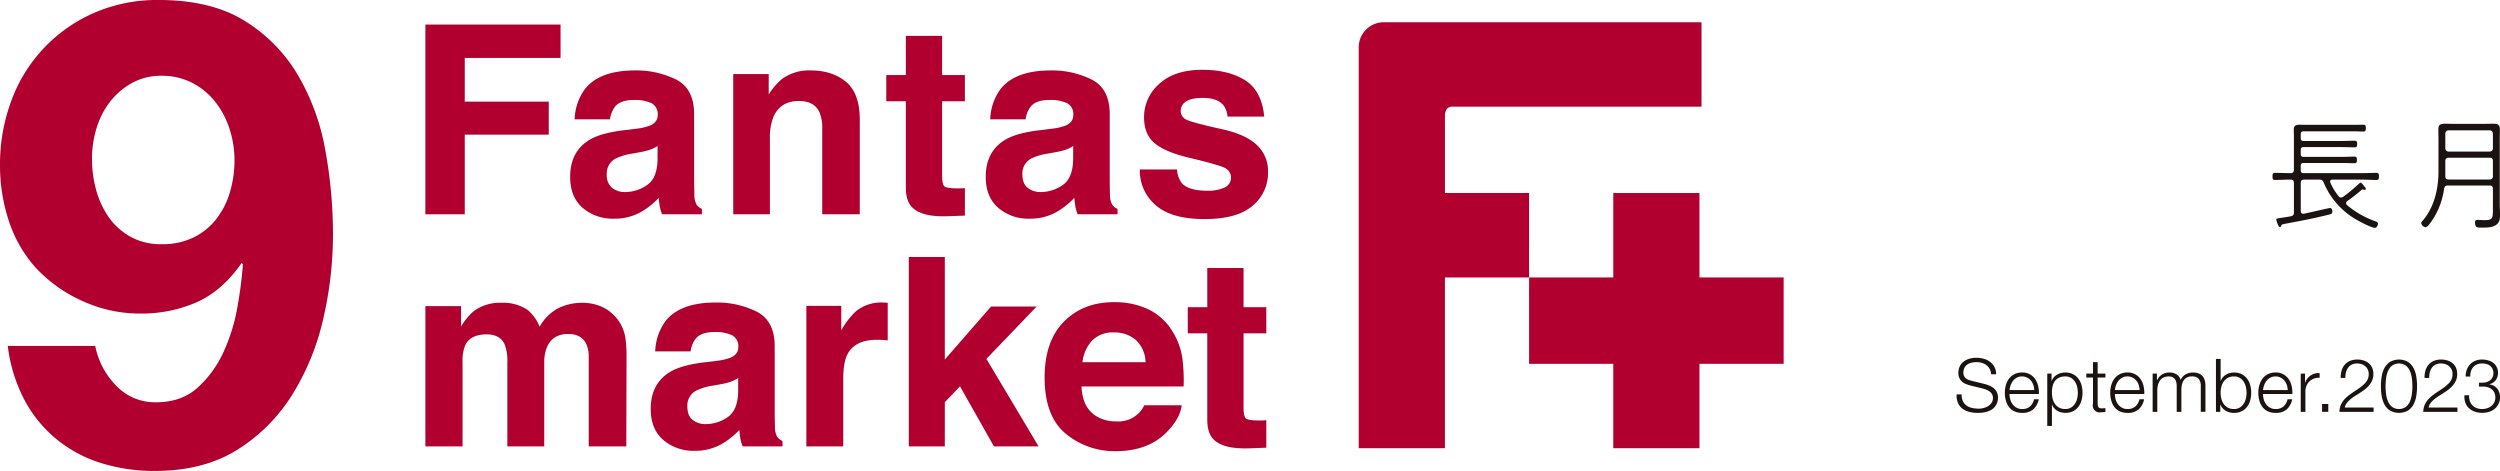
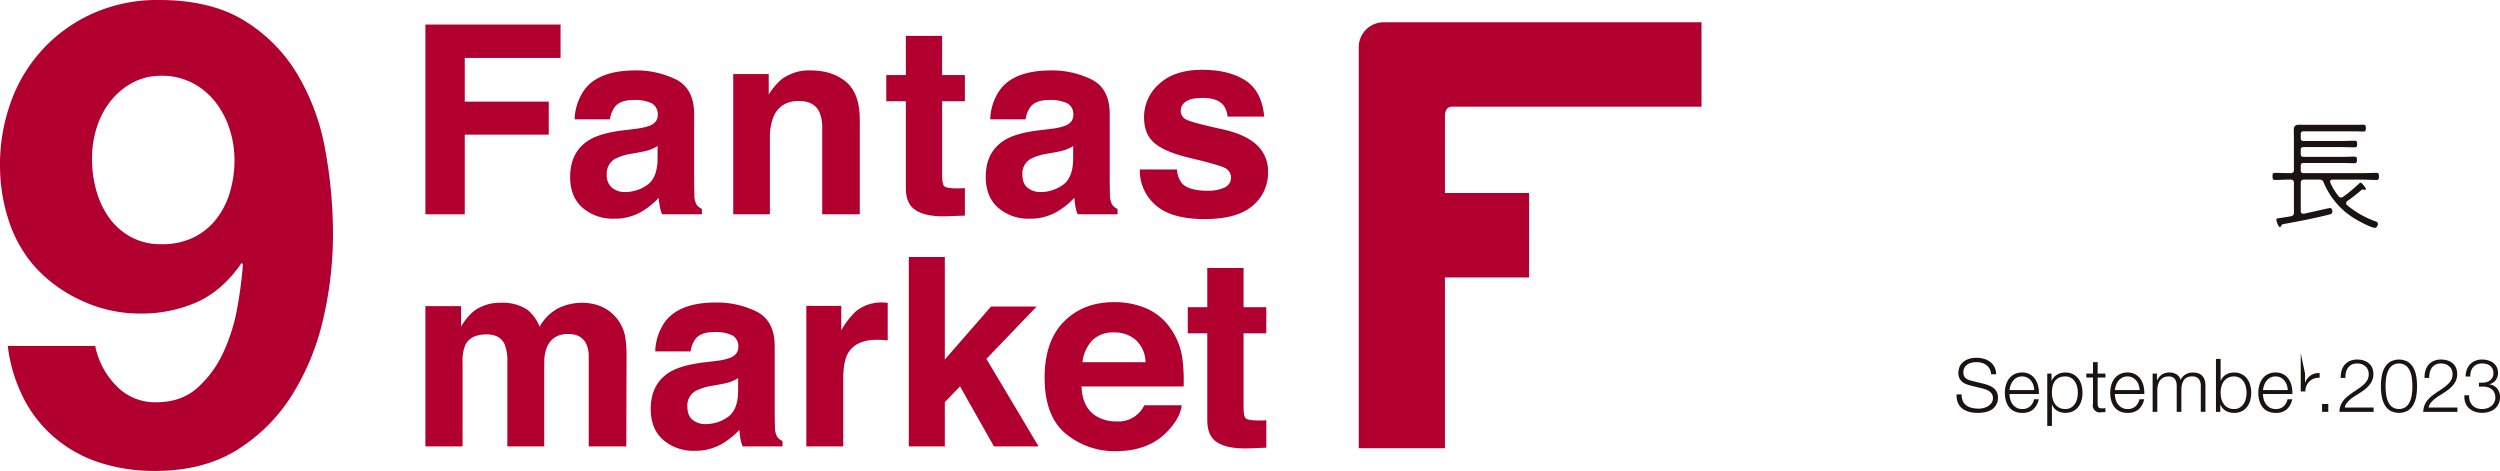
<svg xmlns="http://www.w3.org/2000/svg" width="835.43" height="157.374" viewBox="0 0 835.43 157.374">
  <g id="Fantas202308_1" transform="translate(-11271.543 -2344.161)">
    <path id="パス_26" data-name="パス 26" d="M393.363,30.323h45.166V41.477H406.517V56.082h28.068V67.114H406.517V93.726H393.363Z" transform="translate(11020.336 2322.043)" fill="#b1002f" />
    <path id="パス_27" data-name="パス 27" d="M513.077,80.9a19.841,19.841,0,0,0,4.9-1.073c1.756-.749,2.641-1.912,2.641-3.494a4.158,4.158,0,0,0-2.022-3.987,12.965,12.965,0,0,0-5.959-1.1c-2.928,0-5.006.727-6.219,2.151a8.975,8.975,0,0,0-1.754,4.31H492.847A18.1,18.1,0,0,1,496.3,67.588q4.882-6.2,16.764-6.214a30.049,30.049,0,0,1,13.723,3.056q5.984,3.063,5.988,11.549V97.525c0,1.5.043,3.309.091,5.432a6.849,6.849,0,0,0,.724,3.27,4.274,4.274,0,0,0,1.8,1.419v1.8H522.072a13.208,13.208,0,0,1-.775-2.656c-.143-.841-.265-1.792-.349-2.847a25.188,25.188,0,0,1-5.873,4.7,17.755,17.755,0,0,1-8.987,2.274,15.446,15.446,0,0,1-10.568-3.632q-4.175-3.636-4.168-10.325,0-8.652,6.708-12.533c2.447-1.4,6.046-2.406,10.82-3.01Zm7.489,5.725a12.926,12.926,0,0,1-2.378,1.19,20.363,20.363,0,0,1-3.28.839l-2.8.515a18.41,18.41,0,0,0-5.628,1.687,5.61,5.61,0,0,0-2.893,5.215,5.431,5.431,0,0,0,1.782,4.537,6.628,6.628,0,0,0,4.29,1.409,12.856,12.856,0,0,0,7.4-2.335c2.253-1.547,3.413-4.379,3.5-8.488Z" transform="translate(10970.721 2306.321)" fill="#b1002f" />
    <path id="パス_28" data-name="パス 28" d="M639.421,65.185q4.6,3.82,4.608,12.648v31.614H631.478V80.9a13.193,13.193,0,0,0-.984-5.689q-1.785-3.625-6.818-3.622-6.194,0-8.5,5.3a18.6,18.6,0,0,0-1.188,7.16v25.4H601.738V62.581H613.6v6.854a20.868,20.868,0,0,1,4.448-5.21,15.375,15.375,0,0,1,9.543-2.852q7.23,0,11.829,3.813" transform="translate(10914.83 2306.322)" fill="#b1002f" />
    <path id="パス_29" data-name="パス 29" d="M705.335,59.828V51.083h6.538v-13.1H723.99v13.1h7.616v8.745H723.99V84.649q0,2.879.732,3.589c.492.476,1.986.716,4.466.716.377,0,.765-.007,1.183-.023s.826-.039,1.236-.064v9.176l-5.8.214q-8.694.306-11.868-3.013-2.061-2.114-2.065-6.5V59.828Z" transform="translate(10862.376 2318.167)" fill="#b1002f" />
    <path id="パス_30" data-name="パス 30" d="M794.4,80.9a19.677,19.677,0,0,0,4.889-1.073q2.634-1.124,2.635-3.494a4.132,4.132,0,0,0-2.016-3.987,12.91,12.91,0,0,0-5.949-1.1c-2.934,0-5.011.727-6.222,2.151a8.891,8.891,0,0,0-1.749,4.31H774.162a18.027,18.027,0,0,1,3.451-10.116q4.886-6.2,16.751-6.214a29.973,29.973,0,0,1,13.728,3.056q6,3.063,6,11.549V97.525q0,2.244.082,5.432a6.963,6.963,0,0,0,.729,3.27,4.3,4.3,0,0,0,1.807,1.419v1.8H803.39a12.575,12.575,0,0,1-.772-2.656c-.151-.841-.263-1.792-.354-2.847a25.134,25.134,0,0,1-5.872,4.7,17.8,17.8,0,0,1-9,2.274,15.424,15.424,0,0,1-10.558-3.632q-4.163-3.636-4.172-10.325,0-8.652,6.714-12.533,3.686-2.107,10.817-3.01Zm7.486,5.725a12.734,12.734,0,0,1-2.373,1.19,20.059,20.059,0,0,1-3.288.839l-2.789.515a18.246,18.246,0,0,0-5.628,1.687,5.585,5.585,0,0,0-2.9,5.215q0,3.138,1.764,4.537a6.727,6.727,0,0,0,4.3,1.409,12.817,12.817,0,0,0,7.4-2.335q3.368-2.321,3.5-8.488Z" transform="translate(10828.287 2306.321)" fill="#b1002f" />
    <path id="パス_31" data-name="パス 31" d="M889.388,94.252a8.16,8.16,0,0,0,1.675,4.657c1.529,1.629,4.351,2.455,8.465,2.455a12.974,12.974,0,0,0,5.771-1.078,3.608,3.608,0,0,0,.41-6.372c-1.137-.716-5.417-1.962-12.816-3.7q-7.979-2-11.24-4.96-3.284-2.936-3.276-8.452a14.645,14.645,0,0,1,5.111-11.174q5.1-4.68,14.358-4.672,8.783,0,14.317,3.508c3.7,2.332,5.814,6.385,6.37,12.125H906.267a7.2,7.2,0,0,0-1.333-3.744c-1.343-1.672-3.639-2.493-6.9-2.493-2.661,0-4.58.411-5.7,1.242a3.577,3.577,0,0,0-1.705,2.928,3.208,3.208,0,0,0,1.82,3.059c1.2.663,5.47,1.789,12.77,3.4q7.318,1.721,10.968,5.21A11.819,11.819,0,0,1,919.8,95.03a14.235,14.235,0,0,1-5.185,11.393q-5.184,4.413-16.037,4.412-11.068,0-16.349-4.67a15.244,15.244,0,0,1-5.276-11.913Z" transform="translate(10775.479 2306.533)" fill="#b1002f" />
    <path id="パス_32" data-name="パス 32" d="M452.034,219.862a13.8,13.8,0,0,1,8.126,10.264,43.193,43.193,0,0,1,.416,6.93l-.074,29.6H447.945V236.748a9.913,9.913,0,0,0-.856-4.394c-1.078-2.174-3.094-3.27-6.018-3.27-3.378,0-5.712,1.412-7.012,4.218a13.521,13.521,0,0,0-.986,5.388v27.964H420.749V238.69a15.829,15.829,0,0,0-.866-6.077c-1.03-2.259-3.051-3.4-6.064-3.4-3.49,0-5.837,1.139-7.045,3.4a13.28,13.28,0,0,0-.992,5.776v28.264h-12.42V219.775h11.921v6.862a19.808,19.808,0,0,1,4.285-5.225,14.739,14.739,0,0,1,9.24-2.75,14.568,14.568,0,0,1,8.687,2.371,13.76,13.76,0,0,1,4.037,5.641,15.448,15.448,0,0,1,5.972-6.066,18.159,18.159,0,0,1,8.424-1.945,16.32,16.32,0,0,1,6.107,1.2" transform="translate(11020.337 2226.683)" fill="#b1002f" />
    <path id="パス_33" data-name="パス 33" d="M567.622,238a19.659,19.659,0,0,0,4.889-1.078c1.751-.754,2.643-1.914,2.643-3.5a4.14,4.14,0,0,0-2.029-3.981,12.826,12.826,0,0,0-5.949-1.1c-2.921,0-4.99.722-6.224,2.167a8.7,8.7,0,0,0-1.738,4.3H547.389a18.056,18.056,0,0,1,3.446-10.132q4.893-6.194,16.754-6.2a29.828,29.828,0,0,1,13.715,3.059q6.007,3.066,6.011,11.549v21.543c0,1.5.02,3.309.076,5.432a6.958,6.958,0,0,0,.729,3.268,4.408,4.408,0,0,0,1.8,1.422v1.815H576.61a13.913,13.913,0,0,1-.773-2.676c-.143-.828-.257-1.777-.341-2.84a25.2,25.2,0,0,1-5.885,4.7,17.7,17.7,0,0,1-8.982,2.279,15.494,15.494,0,0,1-10.572-3.637q-4.164-3.648-4.173-10.318c0-5.778,2.245-9.956,6.7-12.543,2.459-1.4,6.076-2.414,10.833-3.013Zm7.481,5.725a13.982,13.982,0,0,1-2.368,1.183,19.488,19.488,0,0,1-3.291.838l-2.788.515a18.051,18.051,0,0,0-5.628,1.689,5.591,5.591,0,0,0-2.9,5.213c0,2.088.581,3.607,1.771,4.534a6.684,6.684,0,0,0,4.3,1.409,12.823,12.823,0,0,0,7.394-2.324c2.253-1.555,3.433-4.384,3.508-8.5Z" transform="translate(10943.111 2226.778)" fill="#b1002f" />
    <path id="パス_34" data-name="パス 34" d="M677.367,218.493c.171.023.523.043,1.055.074v12.568c-.778-.081-1.45-.135-2.062-.168s-1.081-.043-1.458-.043c-4.927,0-8.245,1.608-9.925,4.828-.945,1.812-1.417,4.606-1.417,8.358v22.448H651.228V219.6H662.9v8.177a26.383,26.383,0,0,1,4.947-6.415,13.46,13.46,0,0,1,8.941-2.89c.227,0,.433.012.574.02" transform="translate(10889.771 2226.778)" fill="#b1002f" />
    <path id="パス_35" data-name="パス 35" d="M720.587,187.681h12.036v34.255l15.449-17.715h15.24l-16.792,17.493,17.434,29.253H749.043L737.693,230.9l-5.07,5.289v14.776H720.587Z" transform="translate(10854.653 2242.368)" fill="#b1002f" />
    <path id="パス_36" data-name="パス 36" d="M846.743,220.418a19.15,19.15,0,0,1,8.1,6.951,23.015,23.015,0,0,1,3.721,9.709,59.091,59.091,0,0,1,.413,9.324H824.853q.283,7.062,4.9,9.908a12.387,12.387,0,0,0,6.76,1.766,9.561,9.561,0,0,0,9.319-5.386h12.5q-.5,4.186-4.544,8.483-6.282,6.863-17.621,6.856a25.513,25.513,0,0,1-16.5-5.78q-7.139-5.785-7.147-18.8,0-12.2,6.456-18.714t16.751-6.507a26.686,26.686,0,0,1,11.016,2.192m-18.329,10.616a12.732,12.732,0,0,0-3.255,7.267h21.09A10.309,10.309,0,0,0,843,230.876a10.736,10.736,0,0,0-7.269-2.529,9.7,9.7,0,0,0-7.313,2.687" transform="translate(10808.106 2226.903)" fill="#b1002f" />
    <path id="パス_37" data-name="パス 37" d="M909.423,216.937v-8.742h6.52V195.1h12.12v13.1h7.6v8.742h-7.6v24.821c0,1.922.247,3.122.739,3.591s1.978.711,4.466.711c.375,0,.762-.008,1.183-.02s.82-.034,1.216-.059v9.166l-5.8.222c-5.786.192-9.737-.805-11.862-3.02-1.374-1.4-2.065-3.579-2.065-6.5V216.937Z" transform="translate(10759.041 2238.613)" fill="#b1002f" />
    <path id="パス_38" data-name="パス 38" d="M1082.071,85.83h-28.114V59.816s0-2.849,2.342-2.849h83.4v-28.2H1033.5a8.349,8.349,0,0,0-8.35,8.365V171.106h28.8V114.041h28.114Z" transform="translate(10700.444 2322.833)" fill="#b1002f" />
-     <path id="パス_39" data-name="パス 39" d="M1197.391,172.573V144.362h-28.8v28.211h-28.135v28.864h28.135v28.2h28.8v-28.2h28.135V172.573Z" transform="translate(10642.065 2264.302)" fill="#b1002f" />
    <g id="グループ_34003" data-name="グループ 34003" transform="translate(11271.543 1358.182)">
      <path id="パス_96301" data-name="パス 96301" d="M38.748,1114.778a17.855,17.855,0,0,0,13.421,5.628q8.443,0,13.854-4.87a36.223,36.223,0,0,0,8.659-11.906,60.892,60.892,0,0,0,4.654-15.045,139.446,139.446,0,0,0,1.84-14.287l-.433-.433q-6.281,9.091-14.72,12.989a46.037,46.037,0,0,1-19.482,3.9,45.674,45.674,0,0,1-19.049-4.221,47.657,47.657,0,0,1-15.8-11.365,43.786,43.786,0,0,1-8.875-15.8A59.076,59.076,0,0,1,0,1041.395a61.249,61.249,0,0,1,3.788-21.756,51.121,51.121,0,0,1,27.6-29.332,52.739,52.739,0,0,1,21.648-4.329q17.316,0,28.466,6.818a52.569,52.569,0,0,1,17.859,17.967,74.837,74.837,0,0,1,9.309,25.22,155.9,155.9,0,0,1,2.6,28.358,124.734,124.734,0,0,1-3.247,28.141,82.022,82.022,0,0,1-10.391,25.435,57.462,57.462,0,0,1-18.4,18.4q-11.258,7.032-27.491,7.035a59.282,59.282,0,0,1-18.183-2.706,44.05,44.05,0,0,1-14.937-8.118,43.175,43.175,0,0,1-10.607-13.2,52.158,52.158,0,0,1-5.413-17.75H31.822A26.028,26.028,0,0,0,38.748,1114.778Zm25.977-49.464a21.841,21.841,0,0,0,7.577-6.17,27.066,27.066,0,0,0,4.546-8.983,37.406,37.406,0,0,0,1.515-10.716,33.655,33.655,0,0,0-1.624-10.282,28.856,28.856,0,0,0-4.763-9.092,23.561,23.561,0,0,0-7.685-6.386A22.074,22.074,0,0,0,53.9,1011.3a19.879,19.879,0,0,0-9.741,2.381,23.7,23.7,0,0,0-7.361,6.278,27.141,27.141,0,0,0-4.545,8.875,34.719,34.719,0,0,0-1.515,10.175,39.08,39.08,0,0,0,1.407,10.5,29.142,29.142,0,0,0,4.221,9.092,21.62,21.62,0,0,0,7.252,6.494,20.642,20.642,0,0,0,10.282,2.49A23.957,23.957,0,0,0,64.725,1065.314Z" transform="translate(0)" fill="#b1002f" />
    </g>
    <g id="グループ_34004" data-name="グループ 34004" transform="translate(11629.32 1011.957)">
      <path id="パス_96330" data-name="パス 96330" d="M407.636,1390.411c.818,0,1.145-.326,1.145-1.1v-11.119c0-.694-.041-1.43-.041-2.167,0-1.431.532-1.8,2-1.8.736,0,1.431.041,2.125.041H429.14c.9,0,1.8-.041,2.7-.041.818,0,.981.2.981,1.145,0,.981-.2,1.145-1.023,1.145-.858,0-1.757-.082-2.658-.082H412.052c-.7,0-.981.328-.981.981v1.267c0,.7.285.982.981.982H424.4c1.553,0,3.148-.083,4.7-.083.736,0,.817.368.817,1.1s-.081,1.105-.817,1.105c-1.554,0-3.149-.083-4.7-.083H412.052c-.7,0-.981.287-.981.982v1.308c0,.695.285.981.981.981h12.632c1.432,0,2.862-.082,4.292-.082.736,0,.859.245.859,1.1,0,.777-.083,1.1-.818,1.1-1.431,0-2.9-.081-4.334-.081H412.052c-.7,0-.981.286-.981.98v1.432c0,.694.285.98.981.98h19.541c1.595,0,3.189-.081,4.743-.081.817,0,.858.409.858,1.186s-.041,1.185-.858,1.185c-1.554,0-3.148-.122-4.743-.122H421.7c-.409,0-.817.163-.817.653a1.177,1.177,0,0,0,.081.368,19.448,19.448,0,0,0,2.738,4.5.944.944,0,0,0,.819.45,1.226,1.226,0,0,0,.736-.246,49.983,49.983,0,0,0,5.315-4.415c.164-.123.286-.287.49-.287.327,0,.941.818,1.35,1.349.163.2.409.45.409.736a.334.334,0,0,1-.368.327c-.083,0-.246-.081-.328-.081a1,1,0,0,0-.368-.041.524.524,0,0,0-.408.163,58.241,58.241,0,0,1-4.7,3.68.843.843,0,0,0-.083,1.39,30.709,30.709,0,0,0,9.485,5.4c.368.124.818.327.818.818,0,.409-.368,1.35-.982,1.35-1.349,0-5.682-2.372-6.909-3.148a25.5,25.5,0,0,1-10.22-11.938c-.327-.776-.614-1.022-1.471-1.022h-5.07c-.818,0-1.145.327-1.145,1.145v9.321c0,.531.245.94.818.94h.244c2.248-.492,8.382-1.922,8.708-1.922.573,0,.777.614.777,1.1,0,.859-.368.9-1.1,1.1-4.865,1.228-9.771,2.168-14.677,3.067-1.145.2-1.1.246-1.35.777a.43.43,0,0,1-.409.327c-.531,0-1.185-2.208-1.185-2.534s.409-.368,1.8-.573c.736-.124,1.717-.246,3.026-.491.818-.164,1.062-.531,1.062-1.349v-9.77c0-.777-.326-1.145-1.145-1.145h-.449c-1.554,0-3.147.122-4.7.122-.818,0-.858-.449-.858-1.185,0-.777.04-1.186.858-1.186,1.554,0,3.148.081,4.7.081Z" transform="translate(0 -0.346)" fill="#1a1311" />
-       <path id="パス_96331" data-name="パス 96331" d="M527.886,1395.339c0-.777-.328-1.145-1.145-1.145H512.882c-.818,0-1.1.287-1.308,1.064a25.043,25.043,0,0,1-3.516,9.853c-1.1,1.676-1.963,3.026-2.74,3.026a1.749,1.749,0,0,1-1.389-1.349c0-.327.163-.45.326-.655,4.007-4.537,5.438-10.751,5.438-16.638v-10.631c0-1.1-.041-2.207-.041-3.311,0-1.635.531-2,2.371-2,.981,0,1.963.041,2.944.041h9.974c.982,0,1.963-.041,2.944-.041,1.594,0,2.33.246,2.33,1.881,0,1.144-.041,2.288-.041,3.433v21.913c0,.981.082,1.963.082,2.943,0,1.35,0,2.617-1.145,3.517-1.391,1.143-3.762,1.021-5.479,1.021-1.145,0-1.716-.163-1.716-1.8,0-.614.286-.777.858-.777.777,0,1.554.081,2.29.081,2.656,0,2.821-.49,2.821-3.6Zm-1.145-12.469c.736-.082,1.145-.409,1.145-1.145v-4.865c-.082-.695-.409-1.1-1.145-1.1H513.128a1.083,1.083,0,0,0-1.145,1.1v4.865a1.142,1.142,0,0,0,1.145,1.145Zm-14.759,8.217c0,.777.326,1.1,1.1,1.1h13.655c.817,0,1.145-.368,1.145-1.145v-4.987c0-.818-.328-1.145-1.145-1.145H513.128c-.777,0-1.145.327-1.145,1.145Z" transform="translate(-52.604)" fill="#1a1311" />
    </g>
    <g id="グループ_34005" data-name="グループ 34005" transform="translate(11209.635 1081.307)">
      <path id="パス_96302" data-name="パス 96302" d="M717.866,1396.938a3.723,3.723,0,0,0,1.225,1.46,5.113,5.113,0,0,0,1.844.78,10.527,10.527,0,0,0,2.277.235,6.435,6.435,0,0,0,1.51-.2,5.248,5.248,0,0,0,1.522-.631,3.881,3.881,0,0,0,1.175-1.113,2.824,2.824,0,0,0,.471-1.646,2.409,2.409,0,0,0-.334-1.287,3.062,3.062,0,0,0-.866-.916,5.148,5.148,0,0,0-1.176-.607,11.608,11.608,0,0,0-1.262-.383l-3.935-.965a11.9,11.9,0,0,1-1.5-.5,4.255,4.255,0,0,1-1.274-.792,3.756,3.756,0,0,1-.879-1.213,4.149,4.149,0,0,1-.335-1.758,5.6,5.6,0,0,1,.248-1.51,4.189,4.189,0,0,1,.928-1.634,5.4,5.4,0,0,1,1.869-1.3,7.486,7.486,0,0,1,3.044-.533,8.875,8.875,0,0,1,2.5.347A6.152,6.152,0,0,1,727,1383.82a5.008,5.008,0,0,1,1.956,4.109h-1.683a4.1,4.1,0,0,0-.458-1.77,3.968,3.968,0,0,0-1.064-1.262,4.66,4.66,0,0,0-1.51-.767,6.111,6.111,0,0,0-1.795-.26,7.448,7.448,0,0,0-1.671.185,4.172,4.172,0,0,0-1.411.595,3.069,3.069,0,0,0-.977,1.076,3.376,3.376,0,0,0-.371,1.659,2.556,2.556,0,0,0,.21,1.076,2.252,2.252,0,0,0,.582.779,3.061,3.061,0,0,0,.854.52,6.4,6.4,0,0,0,1.027.322l4.307,1.064a12.468,12.468,0,0,1,1.77.607,5.841,5.841,0,0,1,1.46.891,3.765,3.765,0,0,1,.99,1.3,4.371,4.371,0,0,1,.359,1.857,6.644,6.644,0,0,1-.062.792,4.015,4.015,0,0,1-.3,1.052,5.248,5.248,0,0,1-.669,1.126,4.194,4.194,0,0,1-1.188,1.027,6.878,6.878,0,0,1-1.869.742,10.92,10.92,0,0,1-2.672.285,11.161,11.161,0,0,1-2.9-.359,6.232,6.232,0,0,1-2.277-1.1,4.851,4.851,0,0,1-1.448-1.906,6.24,6.24,0,0,1-.433-2.8h1.683A4.97,4.97,0,0,0,717.866,1396.938Z" fill="#1a1311" />
      <path id="パス_96303" data-name="パス 96303" d="M772.315,1408.013a4.779,4.779,0,0,0,.755,1.621,4.308,4.308,0,0,0,1.312,1.188,3.667,3.667,0,0,0,1.906.471,3.791,3.791,0,0,0,2.673-.891,4.681,4.681,0,0,0,1.336-2.377h1.56a6.226,6.226,0,0,1-1.82,3.367,5.426,5.426,0,0,1-3.75,1.188,5.941,5.941,0,0,1-2.611-.533,4.8,4.8,0,0,1-1.794-1.46,6.365,6.365,0,0,1-1.027-2.154,9.822,9.822,0,0,1-.334-2.586,9.317,9.317,0,0,1,.334-2.475,6.665,6.665,0,0,1,1.027-2.166,5.169,5.169,0,0,1,1.794-1.535,5.523,5.523,0,0,1,2.611-.582,5.05,5.05,0,0,1,4.393,2.24,6.7,6.7,0,0,1,.978,2.3,10.085,10.085,0,0,1,.247,2.636h-9.827A6.9,6.9,0,0,0,772.315,1408.013Zm7.722-4.765a4.67,4.67,0,0,0-.8-1.448,3.982,3.982,0,0,0-1.262-1.015,3.611,3.611,0,0,0-1.683-.384,3.665,3.665,0,0,0-1.708.384,3.994,3.994,0,0,0-1.262,1.015,5.06,5.06,0,0,0-.829,1.461,7.189,7.189,0,0,0-.409,1.7h8.267A5.647,5.647,0,0,0,780.037,1403.248Z" transform="translate(-38.653 -11.755)" fill="#1a1311" />
      <path id="パス_96304" data-name="パス 96304" d="M820.131,1399.462v2.425h.049a4.173,4.173,0,0,1,1.77-2.066,5.336,5.336,0,0,1,2.784-.731,5.564,5.564,0,0,1,2.537.545,5.219,5.219,0,0,1,1.795,1.473,6.274,6.274,0,0,1,1.064,2.153,9.824,9.824,0,0,1,0,5.173,6.28,6.28,0,0,1-1.064,2.154,5.081,5.081,0,0,1-1.795,1.46,6.052,6.052,0,0,1-3.923.359,4.9,4.9,0,0,1-1.286-.52,4.218,4.218,0,0,1-1.052-.867,3.666,3.666,0,0,1-.706-1.212h-.05v7.128H818.7v-17.474Zm8.551,4.418a5.453,5.453,0,0,0-.743-1.745,4.094,4.094,0,0,0-1.3-1.25,3.6,3.6,0,0,0-1.906-.483,4.674,4.674,0,0,0-2.153.446,3.736,3.736,0,0,0-1.386,1.188,4.666,4.666,0,0,0-.731,1.732,9.975,9.975,0,0,0-.211,2.079,8.368,8.368,0,0,0,.236,1.968,5.124,5.124,0,0,0,.767,1.745,4.125,4.125,0,0,0,1.386,1.25,4.19,4.19,0,0,0,2.091.483,3.6,3.6,0,0,0,1.906-.483,4.1,4.1,0,0,0,1.3-1.25,5.455,5.455,0,0,0,.743-1.745,8.36,8.36,0,0,0,0-3.935Z" transform="translate(-72.653 -11.755)" fill="#1a1311" />
      <path id="パス_96305" data-name="パス 96305" d="M869.461,1391.151v1.311h-2.6v8.614a2.8,2.8,0,0,0,.21,1.2q.21.433,1.052.483a12.213,12.213,0,0,0,1.337-.074V1404c-.232,0-.463.008-.694.025s-.462.025-.693.025a2.3,2.3,0,0,1-2.773-2.846v-8.738h-2.228v-1.311H865.3v-3.837h1.56v3.837Z" transform="translate(-103.974 -3.444)" fill="#1a1311" />
      <path id="パス_96306" data-name="パス 96306" d="M892,1408.013a4.769,4.769,0,0,0,.755,1.621,4.3,4.3,0,0,0,1.312,1.188,3.665,3.665,0,0,0,1.906.471,3.791,3.791,0,0,0,2.673-.891,4.681,4.681,0,0,0,1.336-2.377h1.56a6.226,6.226,0,0,1-1.82,3.367,5.424,5.424,0,0,1-3.75,1.188,5.94,5.94,0,0,1-2.611-.533,4.8,4.8,0,0,1-1.794-1.46,6.358,6.358,0,0,1-1.027-2.154,9.809,9.809,0,0,1-.334-2.586,9.3,9.3,0,0,1,.334-2.475,6.658,6.658,0,0,1,1.027-2.166,5.169,5.169,0,0,1,1.794-1.535,5.522,5.522,0,0,1,2.611-.582,5.05,5.05,0,0,1,4.393,2.24,6.716,6.716,0,0,1,.978,2.3,10.1,10.1,0,0,1,.247,2.636H891.76A6.9,6.9,0,0,0,892,1408.013Zm7.722-4.765a4.659,4.659,0,0,0-.8-1.448,3.978,3.978,0,0,0-1.262-1.015,3.612,3.612,0,0,0-1.683-.384,3.668,3.668,0,0,0-1.708.384A4,4,0,0,0,893,1401.8a5.052,5.052,0,0,0-.829,1.461,7.186,7.186,0,0,0-.409,1.7h8.267A5.647,5.647,0,0,0,899.718,1403.248Z" transform="translate(-123.12 -11.755)" fill="#1a1311" />
      <path id="パス_96307" data-name="パス 96307" d="M939.816,1399.462v2.154h.074a4.887,4.887,0,0,1,1.621-1.857,4.527,4.527,0,0,1,2.562-.669,4.362,4.362,0,0,1,2.29.619,3.04,3.04,0,0,1,1.373,1.881,3.925,3.925,0,0,1,1.684-1.881,4.825,4.825,0,0,1,2.376-.619q4.233,0,4.233,4.48v8.663h-1.56v-8.588a3.775,3.775,0,0,0-.668-2.413,2.871,2.871,0,0,0-2.351-.829,3.343,3.343,0,0,0-1.684.384,2.97,2.97,0,0,0-1.064,1.027,4.381,4.381,0,0,0-.557,1.472,9.008,9.008,0,0,0-.161,1.721v7.227h-1.559v-8.663a5.375,5.375,0,0,0-.137-1.225,2.834,2.834,0,0,0-.445-1.015,2.116,2.116,0,0,0-.829-.681,2.917,2.917,0,0,0-1.262-.248,3.862,3.862,0,0,0-1.721.359,3.168,3.168,0,0,0-1.188.99,4.39,4.39,0,0,0-.681,1.485,7.4,7.4,0,0,0-.223,1.869v7.128H938.38v-12.771Z" transform="translate(-157.123 -11.755)" fill="#1a1311" />
      <path id="パス_96308" data-name="パス 96308" d="M1011.863,1383.7v7.326h.05a3.685,3.685,0,0,1,.706-1.213,4.492,4.492,0,0,1,1.052-.878,4.665,4.665,0,0,1,1.286-.532,5.69,5.69,0,0,1,1.386-.174,5.563,5.563,0,0,1,2.537.545,5.222,5.222,0,0,1,1.795,1.473,6.275,6.275,0,0,1,1.064,2.153,9.821,9.821,0,0,1,0,5.173,6.278,6.278,0,0,1-1.064,2.154,5.083,5.083,0,0,1-1.795,1.46,5.659,5.659,0,0,1-2.537.533,5.4,5.4,0,0,1-2.784-.718,4.113,4.113,0,0,1-1.77-2.054h-.049v2.425H1010.3V1383.7Zm8.428,9.319a5.463,5.463,0,0,0-.742-1.745,4.1,4.1,0,0,0-1.3-1.25,3.6,3.6,0,0,0-1.906-.483,4.188,4.188,0,0,0-2.091.483,4.124,4.124,0,0,0-1.386,1.25,5.123,5.123,0,0,0-.767,1.745,8.335,8.335,0,0,0,0,3.935,5.125,5.125,0,0,0,.767,1.745,4.126,4.126,0,0,0,1.386,1.25,4.189,4.189,0,0,0,2.091.483,3.6,3.6,0,0,0,1.906-.483,4.1,4.1,0,0,0,1.3-1.25,5.465,5.465,0,0,0,.742-1.745,8.351,8.351,0,0,0,0-3.935Z" transform="translate(-207.884 -0.891)" fill="#1a1311" />
      <path id="パス_96309" data-name="パス 96309" d="M1060.206,1408.013a4.776,4.776,0,0,0,.755,1.621,4.3,4.3,0,0,0,1.312,1.188,3.665,3.665,0,0,0,1.906.471,3.791,3.791,0,0,0,2.673-.891,4.682,4.682,0,0,0,1.336-2.377h1.56a6.226,6.226,0,0,1-1.82,3.367,5.424,5.424,0,0,1-3.75,1.188,5.939,5.939,0,0,1-2.611-.533,4.8,4.8,0,0,1-1.795-1.46,6.365,6.365,0,0,1-1.027-2.154,9.809,9.809,0,0,1-.334-2.586,9.3,9.3,0,0,1,.334-2.475,6.665,6.665,0,0,1,1.027-2.166,5.169,5.169,0,0,1,1.795-1.535,5.521,5.521,0,0,1,2.611-.582,5.05,5.05,0,0,1,4.393,2.24,6.716,6.716,0,0,1,.978,2.3,10.093,10.093,0,0,1,.247,2.636h-9.827A6.9,6.9,0,0,0,1060.206,1408.013Zm7.722-4.765a4.659,4.659,0,0,0-.8-1.448,3.978,3.978,0,0,0-1.262-1.015,3.611,3.611,0,0,0-1.683-.384,3.665,3.665,0,0,0-1.708.384,3.994,3.994,0,0,0-1.262,1.015,5.051,5.051,0,0,0-.829,1.461,7.186,7.186,0,0,0-.409,1.7h8.267A5.643,5.643,0,0,0,1067.927,1403.248Z" transform="translate(-241.836 -11.755)" fill="#1a1311" />
-       <path id="パス_96310" data-name="パス 96310" d="M1108.022,1399.922v3h.049a4.9,4.9,0,0,1,1.844-2.4,4.833,4.833,0,0,1,2.983-.767v1.56a4.7,4.7,0,0,0-1.931.285,4.269,4.269,0,0,0-2.475,2.425,4.922,4.922,0,0,0-.347,1.869v6.807h-1.559v-12.772Z" transform="translate(-275.837 -12.216)" fill="#1a1311" />
+       <path id="パス_96310" data-name="パス 96310" d="M1108.022,1399.922v3h.049a4.9,4.9,0,0,1,1.844-2.4,4.833,4.833,0,0,1,2.983-.767v1.56a4.7,4.7,0,0,0-1.931.285,4.269,4.269,0,0,0-2.475,2.425,4.922,4.922,0,0,0-.347,1.869h-1.559v-12.772Z" transform="translate(-275.837 -12.216)" fill="#1a1311" />
      <path id="パス_96311" data-name="パス 96311" d="M1130.813,1434.843h2.079v2.623h-2.079Z" transform="translate(-292.935 -36.988)" fill="#1a1311" />
      <path id="パス_96312" data-name="パス 96312" d="M1150.567,1401.844a6.08,6.08,0,0,1,.445-2.277,6.63,6.63,0,0,1,1.114-1.782,10.363,10.363,0,0,1,1.559-1.448q.867-.655,1.783-1.262t1.819-1.237a12.036,12.036,0,0,0,1.621-1.349,5.37,5.37,0,0,0,1.077-1.473,4.153,4.153,0,0,0,.359-1.795,3.47,3.47,0,0,0-.31-1.5,3.316,3.316,0,0,0-.841-1.114,3.65,3.65,0,0,0-1.237-.693,4.712,4.712,0,0,0-1.5-.235,3.876,3.876,0,0,0-1.819.4,3.4,3.4,0,0,0-1.225,1.064,4.47,4.47,0,0,0-.681,1.534,6.97,6.97,0,0,0-.186,1.832h-1.559a8.085,8.085,0,0,1,.309-2.462,5.27,5.27,0,0,1,1.027-1.943,4.719,4.719,0,0,1,1.745-1.275,6.132,6.132,0,0,1,2.463-.458,6.981,6.981,0,0,1,2.116.309,5.011,5.011,0,0,1,1.708.916,4.138,4.138,0,0,1,1.139,1.522,5.188,5.188,0,0,1,.408,2.129,5.252,5.252,0,0,1-.359,1.98,6.274,6.274,0,0,1-.965,1.633,9.473,9.473,0,0,1-1.386,1.374,16.872,16.872,0,0,1-1.646,1.175q-.619.422-1.46.928a15.431,15.431,0,0,0-1.621,1.126,8.868,8.868,0,0,0-1.374,1.349,3.42,3.42,0,0,0-.742,1.6h9.628v1.436Z" transform="translate(-306.877 -1.366)" fill="#1a1311" />
      <path id="パス_96313" data-name="パス 96313" d="M1206.76,1385.2a5.755,5.755,0,0,1,1.832,2.116,9.305,9.305,0,0,1,.891,2.871,20.661,20.661,0,0,1,0,6.213,9.291,9.291,0,0,1-.891,2.871,5.642,5.642,0,0,1-1.832,2.1,6.195,6.195,0,0,1-6.151,0,5.6,5.6,0,0,1-1.844-2.1,9.288,9.288,0,0,1-.891-2.871,20.672,20.672,0,0,1,0-6.213,9.3,9.3,0,0,1,.891-2.871,5.711,5.711,0,0,1,1.844-2.116,6.116,6.116,0,0,1,6.151,0Zm-5.457,1.249a4.868,4.868,0,0,0-1.349,1.906,9.348,9.348,0,0,0-.607,2.475,20.341,20.341,0,0,0,0,4.914,9.491,9.491,0,0,0,.607,2.475,4.845,4.845,0,0,0,1.349,1.919,4.062,4.062,0,0,0,4.752,0,4.85,4.85,0,0,0,1.349-1.919,9.53,9.53,0,0,0,.606-2.475,20.357,20.357,0,0,0,0-4.914,9.386,9.386,0,0,0-.606-2.475,4.873,4.873,0,0,0-1.349-1.906,4.061,4.061,0,0,0-4.752,0Z" transform="translate(-340.099 -1.366)" fill="#1a1311" />
      <path id="パス_96314" data-name="パス 96314" d="M1245.784,1401.844a6.068,6.068,0,0,1,.445-2.277,6.626,6.626,0,0,1,1.114-1.782,10.377,10.377,0,0,1,1.559-1.448q.867-.655,1.782-1.262t1.819-1.237a12.044,12.044,0,0,0,1.621-1.349,5.365,5.365,0,0,0,1.077-1.473,4.153,4.153,0,0,0,.359-1.795,3.472,3.472,0,0,0-.309-1.5,3.318,3.318,0,0,0-.841-1.114,3.648,3.648,0,0,0-1.237-.693,4.709,4.709,0,0,0-1.5-.235,3.874,3.874,0,0,0-1.819.4,3.4,3.4,0,0,0-1.225,1.064,4.46,4.46,0,0,0-.681,1.534,6.965,6.965,0,0,0-.186,1.832H1246.2a8.092,8.092,0,0,1,.309-2.462,5.276,5.276,0,0,1,1.027-1.943,4.719,4.719,0,0,1,1.745-1.275,6.131,6.131,0,0,1,2.463-.458,6.979,6.979,0,0,1,2.116.309,5.013,5.013,0,0,1,1.708.916,4.142,4.142,0,0,1,1.139,1.522,5.188,5.188,0,0,1,.408,2.129,5.252,5.252,0,0,1-.359,1.98,6.285,6.285,0,0,1-.965,1.633,9.492,9.492,0,0,1-1.386,1.374,16.859,16.859,0,0,1-1.646,1.175q-.619.422-1.46.928a15.393,15.393,0,0,0-1.621,1.126,8.852,8.852,0,0,0-1.374,1.349,3.423,3.423,0,0,0-.743,1.6h9.629v1.436Z" transform="translate(-374.078 -1.366)" fill="#1a1311" />
      <path id="パス_96315" data-name="パス 96315" d="M1294.268,1398.206a3.9,3.9,0,0,0,.841,1.436,3.825,3.825,0,0,0,1.386.928,4.963,4.963,0,0,0,1.869.334,5.524,5.524,0,0,0,1.659-.248,4.276,4.276,0,0,0,1.41-.743,3.729,3.729,0,0,0,.99-1.213,3.5,3.5,0,0,0,.372-1.633,3.785,3.785,0,0,0-.322-1.622,3.214,3.214,0,0,0-.891-1.138,3.82,3.82,0,0,0-1.324-.681,5.692,5.692,0,0,0-1.621-.223h-1.312v-1.312h1.312a4.349,4.349,0,0,0,1.225-.185,3.513,3.513,0,0,0,1.138-.569,3.011,3.011,0,0,0,.829-.977,2.934,2.934,0,0,0,.322-1.411,3.317,3.317,0,0,0-.3-1.473,2.887,2.887,0,0,0-.817-1.015,3.348,3.348,0,0,0-1.2-.594,5.577,5.577,0,0,0-1.473-.186,4.275,4.275,0,0,0-1.708.322,3.467,3.467,0,0,0-1.25.9,3.749,3.749,0,0,0-.755,1.386,5.49,5.49,0,0,0-.223,1.769h-1.559a6.522,6.522,0,0,1,.384-2.276,5.263,5.263,0,0,1,1.089-1.795,5.023,5.023,0,0,1,1.721-1.188,5.744,5.744,0,0,1,2.277-.433,7.571,7.571,0,0,1,1.98.26,5.389,5.389,0,0,1,1.72.792,4.261,4.261,0,0,1,.916,5.8,3.646,3.646,0,0,1-2.166,1.386v.049a4.059,4.059,0,0,1,2.636,1.423,4.41,4.41,0,0,1,.928,2.859,5.058,5.058,0,0,1-.482,2.265,4.9,4.9,0,0,1-1.3,1.646,5.535,5.535,0,0,1-1.906,1,7.732,7.732,0,0,1-2.277.335,7.374,7.374,0,0,1-2.463-.4,5.487,5.487,0,0,1-1.93-1.138,4.676,4.676,0,0,1-1.213-1.832,5.9,5.9,0,0,1-.31-2.5h1.56A5.074,5.074,0,0,0,1294.268,1398.206Z" transform="translate(-407.016 -1.366)" fill="#1a1311" />
    </g>
  </g>
</svg>